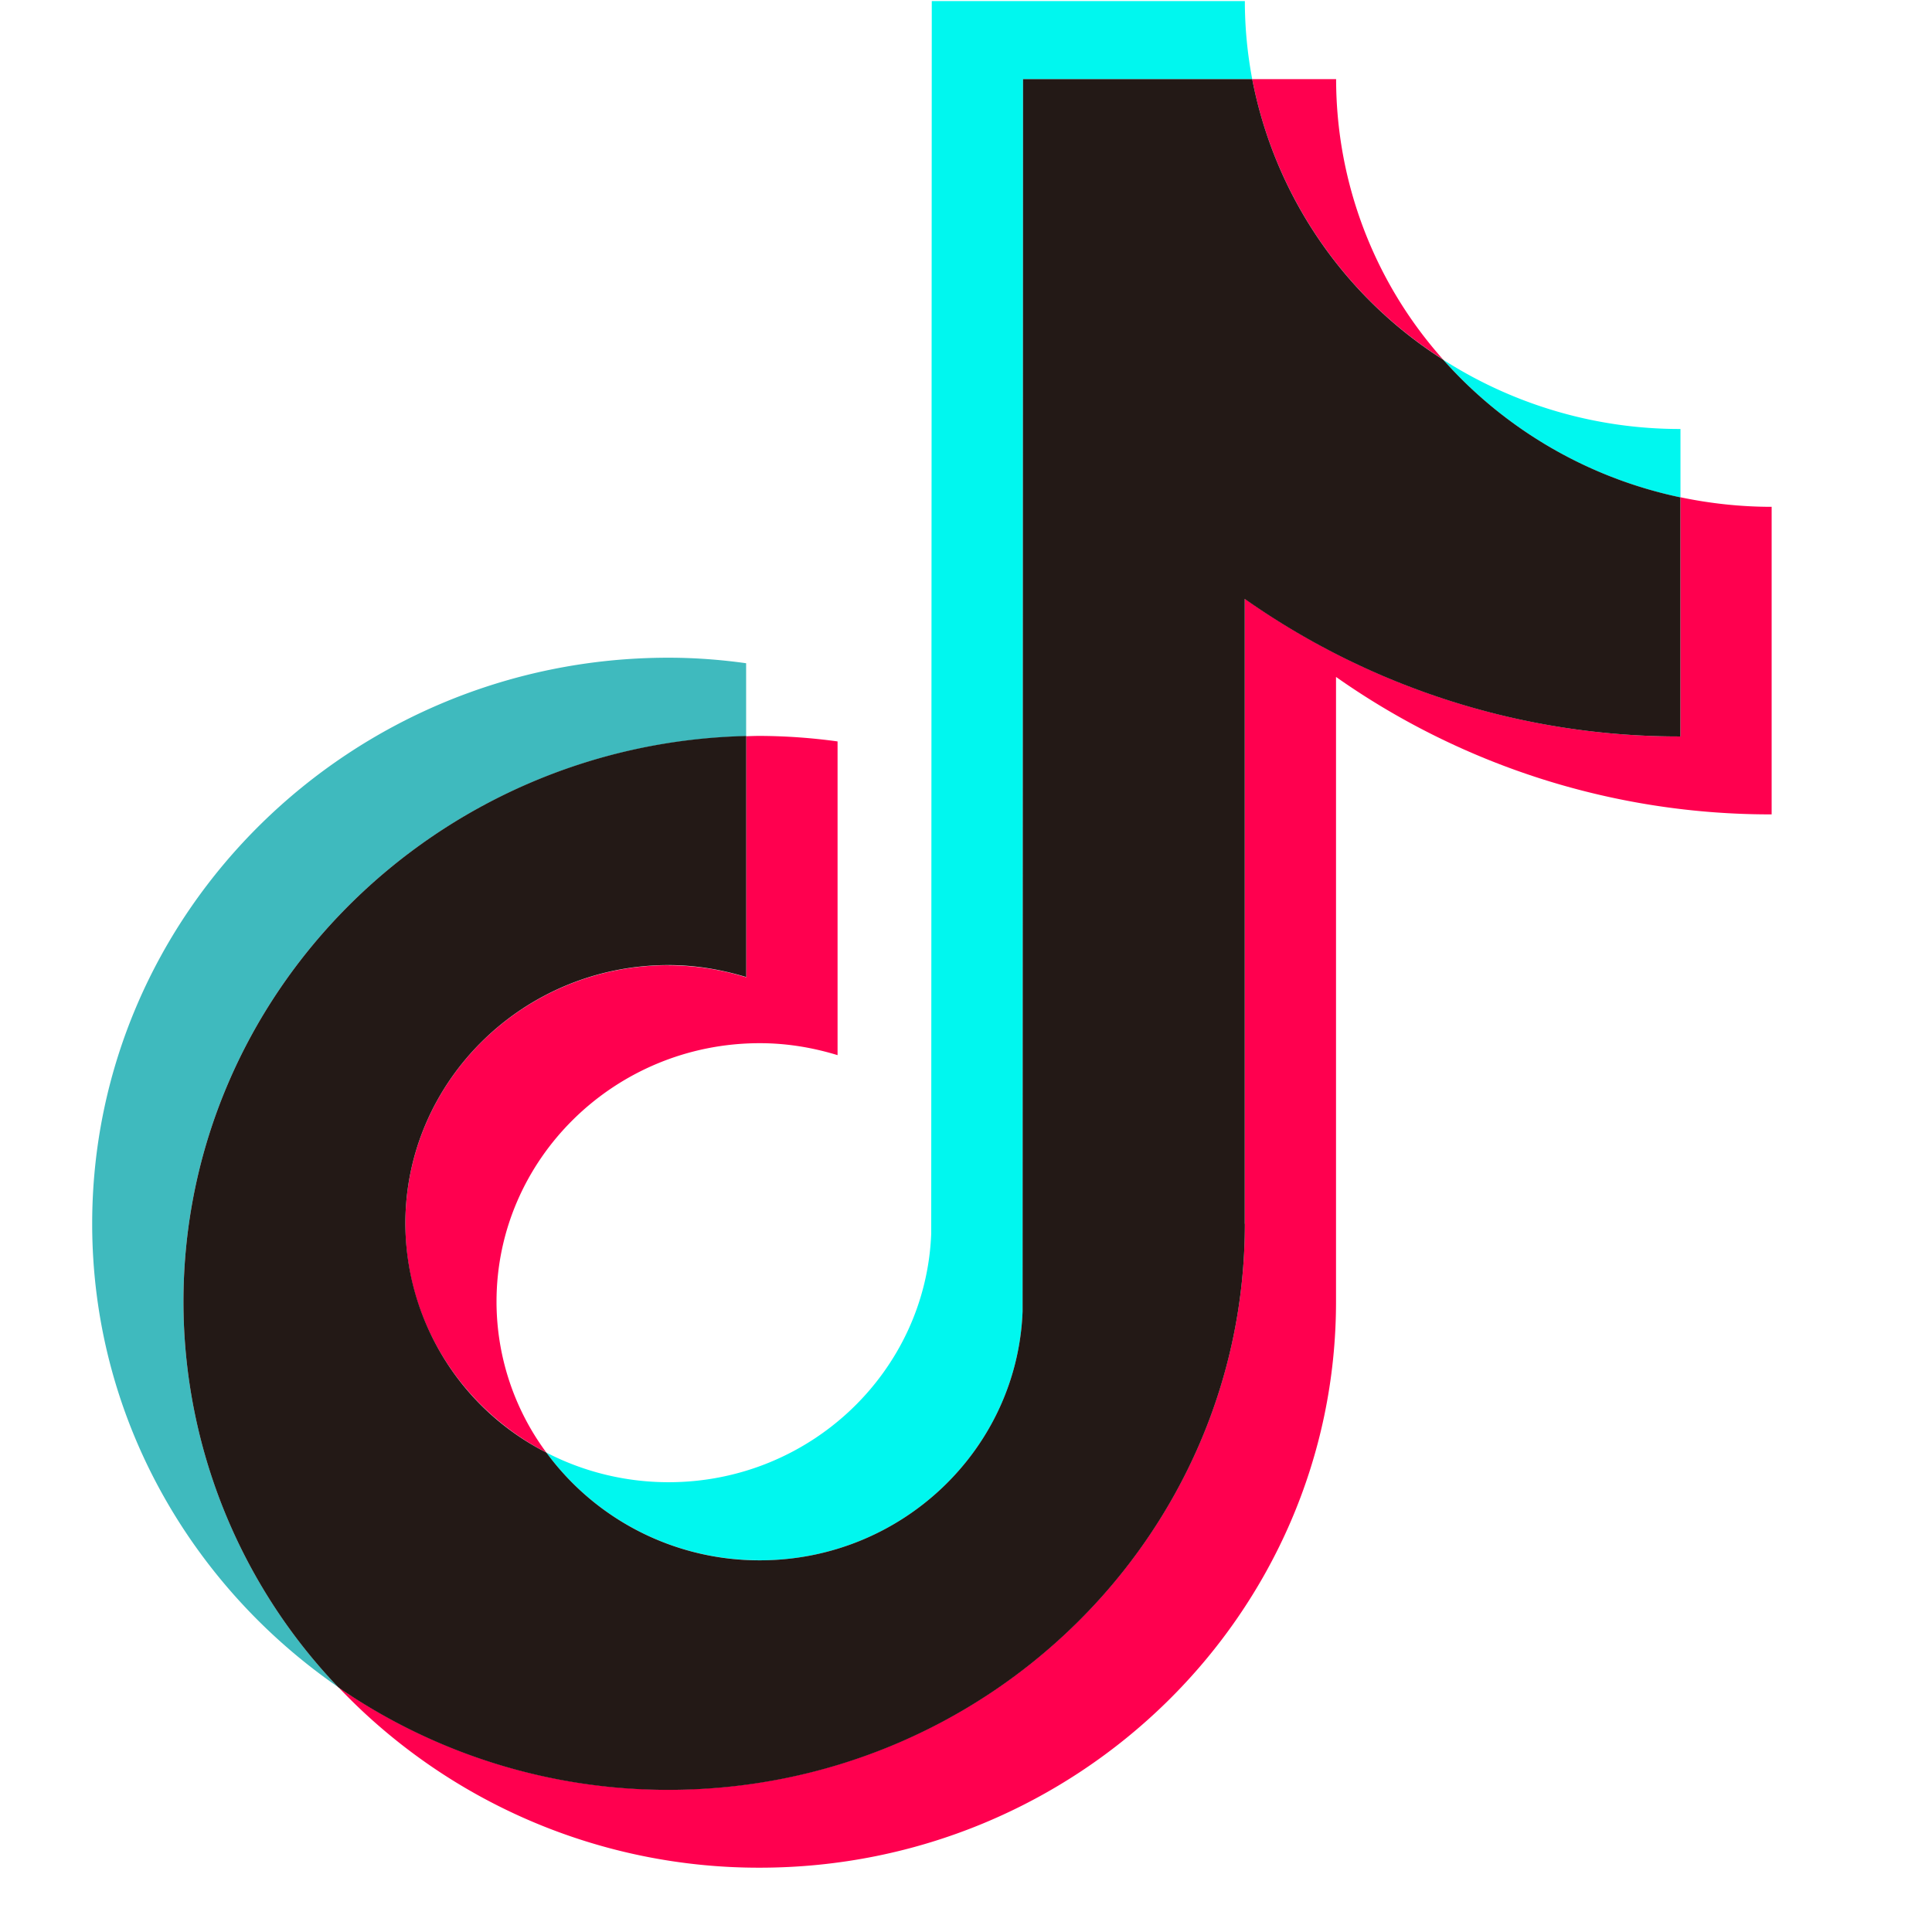
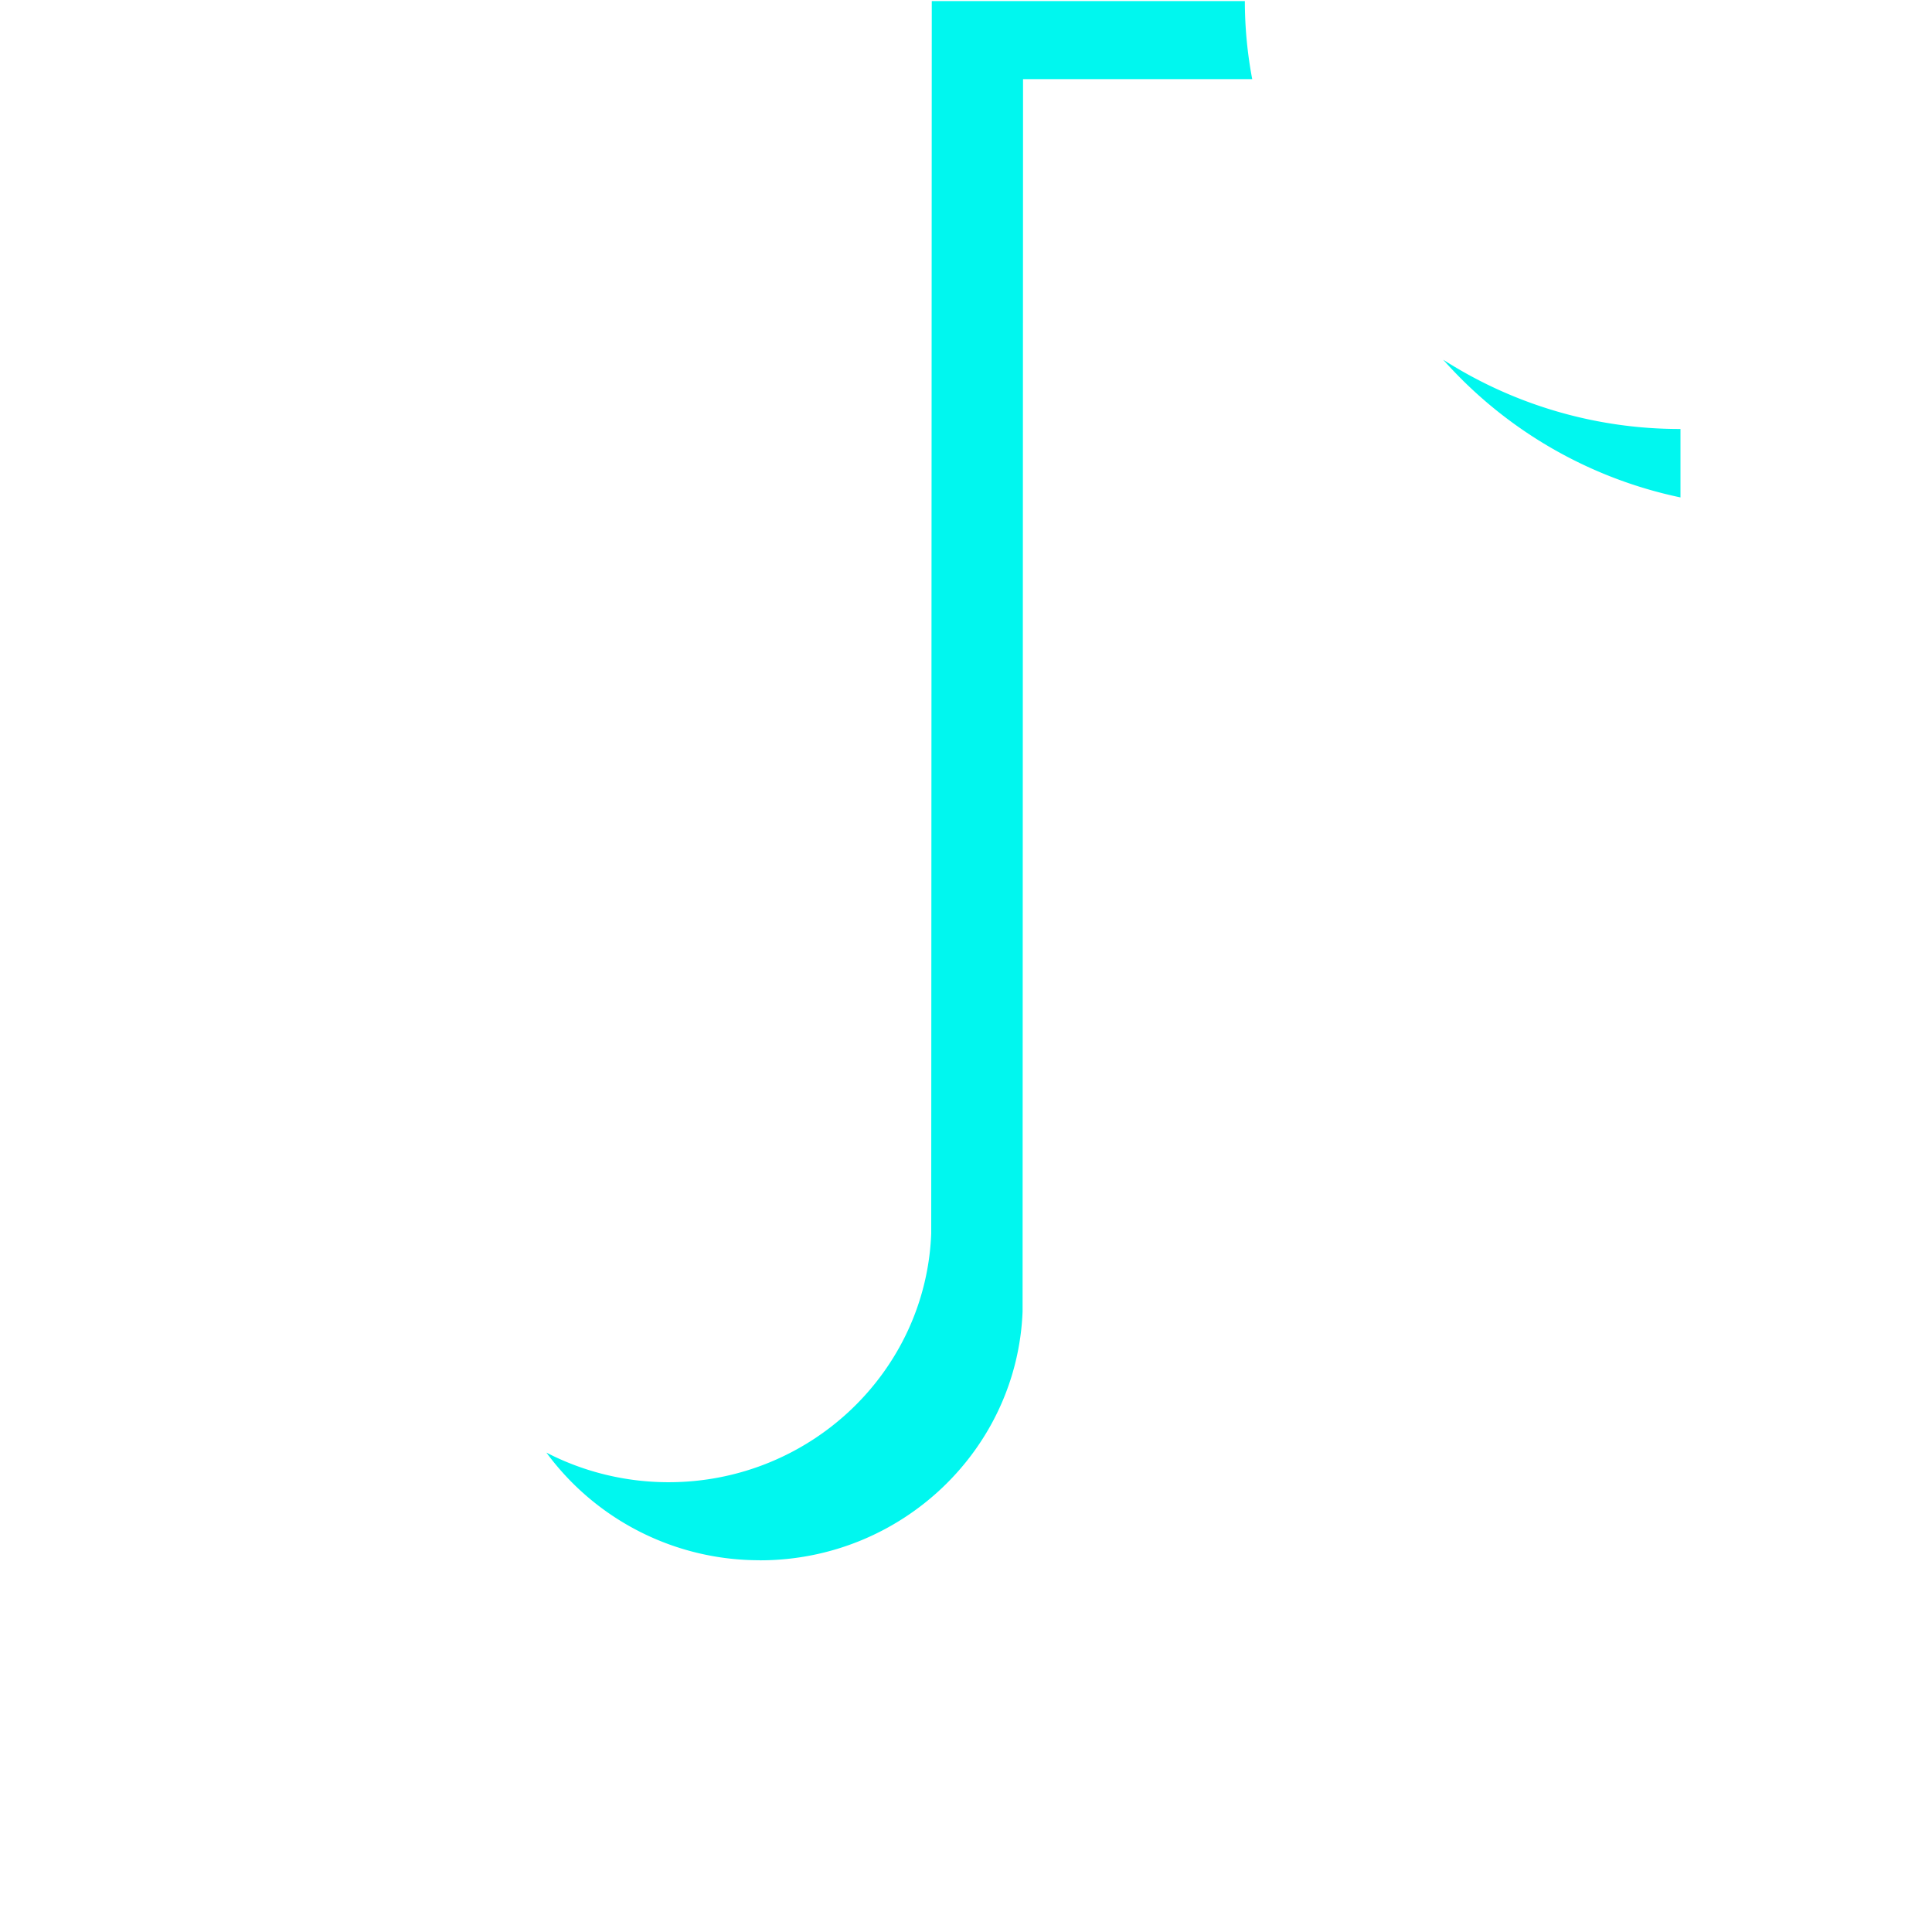
<svg xmlns="http://www.w3.org/2000/svg" t="1717487293040" class="icon" viewBox="0 0 1024 1024" version="1.1" p-id="1922" width="64" height="64">
-   <path d="M395.459 390.193v-38.668c-13.653-1.902-27.355-2.926-41.155-2.926-168.424 0-305.445 134.68-305.445 300.032 0 101.425 51.639 191.244 130.438 245.614A295.887 295.887 0 0 1 97.231 689.981c0-163.011 133.12-295.985 298.277-299.739" fill="#3FBABE" p-id="1923" />
  <path d="M402.725 827.002c75.142 0 136.436-58.758 139.264-131.901L542.232 41.935h121.466a222.744 222.744 0 0 1-3.901-41.35H493.861l-0.293 653.166c-2.779 73.143-64.073 131.852-139.215 131.852-22.528 0-44.763-5.364-64.756-15.701a140.044 140.044 0 0 0 113.128 57.051M890.685 263.656v-36.279a232.497 232.497 0 0 1-125.757-36.718 231.863 231.863 0 0 0 125.806 72.997" fill="#00F7EF" p-id="1924" />
-   <path d="M764.928 190.61A223.427 223.427 0 0 1 708.169 41.935h-44.471a227.035 227.035 0 0 0 101.278 148.675m-410.624 321c-76.946 0-139.508 61.44-139.508 137.021 0 52.614 30.379 98.304 74.752 121.271a134.437 134.437 0 0 1-26.429-79.97c0-75.483 62.562-137.021 139.557-137.021 14.385 0 28.136 2.341 41.204 6.339V392.972a310.321 310.321 0 0 0-41.204-2.926c-2.438 0-4.876 0.098-7.217 0.195v127.756a139.654 139.654 0 0 0-41.204-6.339" fill="#FF004F" p-id="1925" />
-   <path d="M890.636 263.558v126.781a399.653 399.653 0 0 1-230.839-72.997V648.533c0 165.449-137.021 299.983-305.493 299.983a307.541 307.541 0 0 1-175.055-54.37 307.2 307.2 0 0 0 223.427 95.768c168.424 0 305.445-134.583 305.445-300.032v-331.093a399.604 399.604 0 0 0 230.888 72.85V268.629c-16.579 0-32.768-1.804-48.372-5.071" fill="#FF004F" p-id="1926" />
-   <path d="M659.749 648.582V317.44a399.653 399.653 0 0 0 230.888 72.899V263.607a231.863 231.863 0 0 1-125.708-72.948A227.035 227.035 0 0 1 663.698 41.935H542.232l-0.244 653.166c-2.828 73.143-64.122 131.901-139.264 131.901a140.044 140.044 0 0 1-113.128-57.1A136.777 136.777 0 0 1 214.845 648.533c0-75.483 62.562-137.021 139.459-137.021 14.385 0 28.136 2.389 41.204 6.339v-127.756C230.351 393.996 97.231 526.97 97.231 689.981a295.887 295.887 0 0 0 82.066 204.312 307.59 307.59 0 0 0 175.055 54.37c168.424 0 305.445-134.583 305.445-299.983" fill="#231916" p-id="1927" />
</svg>